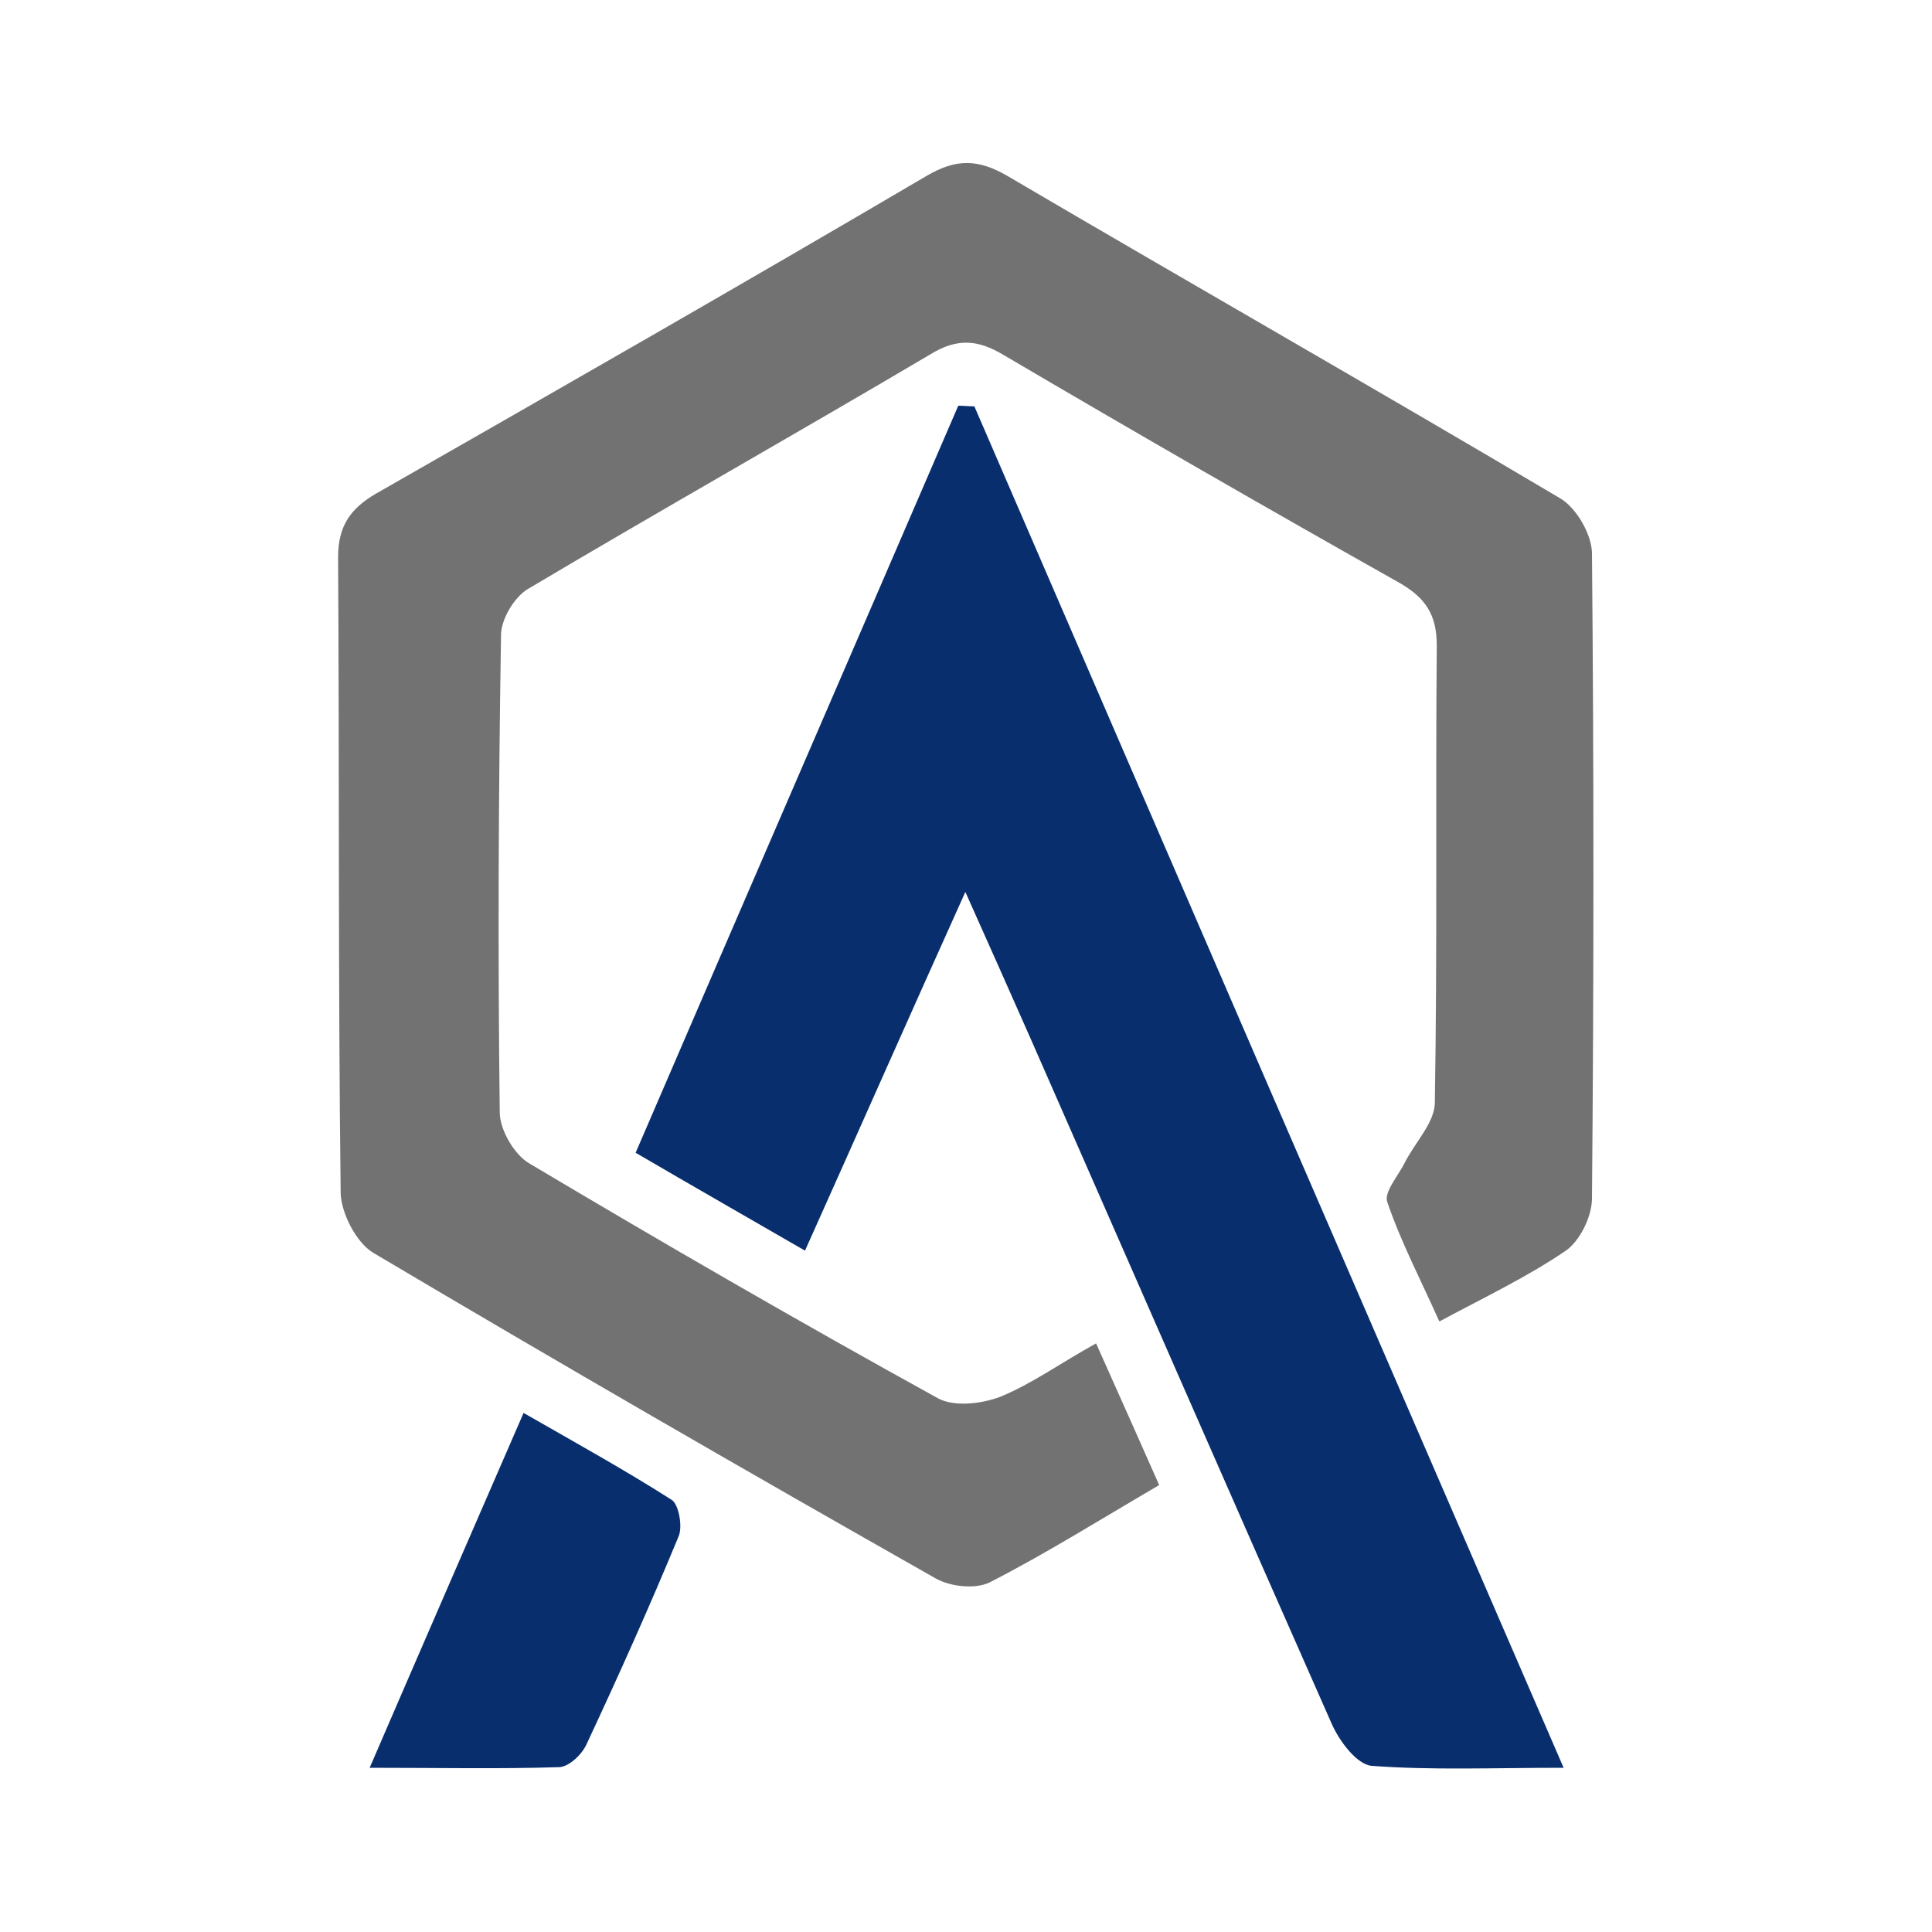
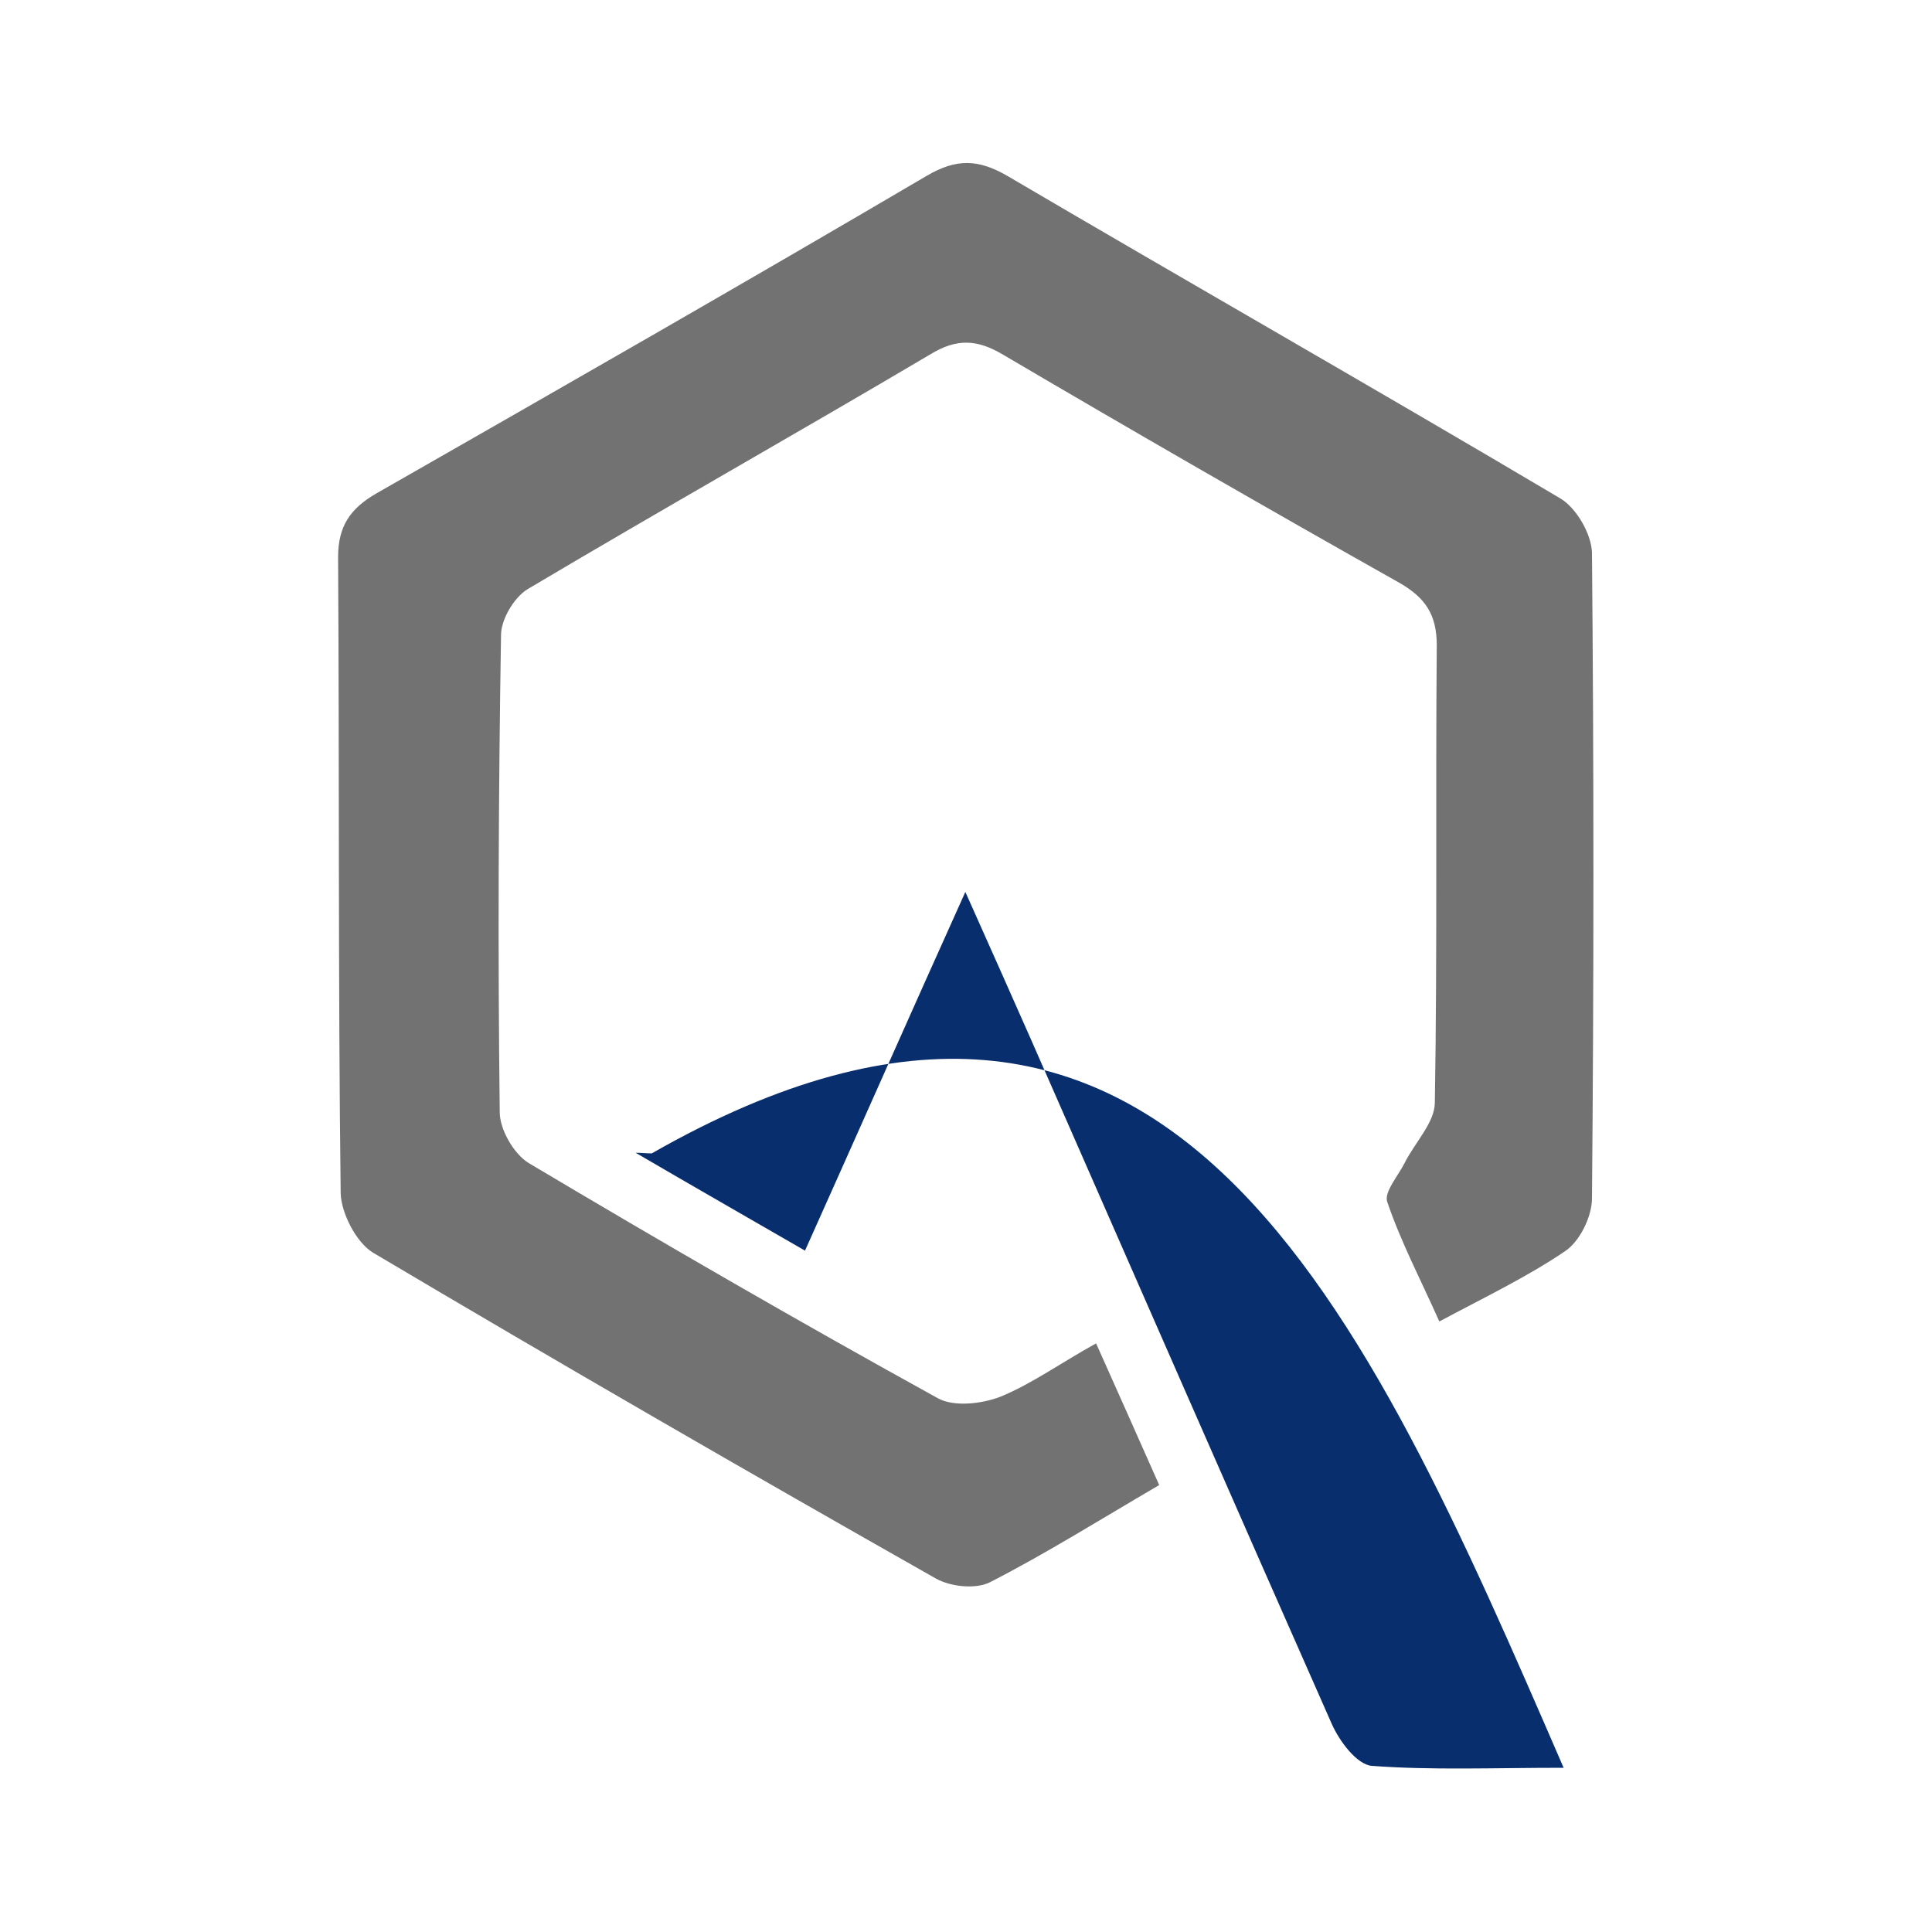
<svg xmlns="http://www.w3.org/2000/svg" version="1.1" id="Layer_1" x="0px" y="0px" viewBox="0 0 300 300" style="enable-background:new 0 0 300 300;" xml:space="preserve">
  <style type="text/css">
	.st0{fill:#727272;}
	.st1{fill:#082E6E;}
</style>
  <g>
    <path class="st0" d="M180,230.6c-9.4,5.5-17.7,10.7-26.3,15.1c-2.2,1.1-6.1,0.7-8.4-0.6c-29.3-16.6-58.4-33.4-87.4-50.6   c-2.6-1.6-4.9-6.1-5-9.2c-0.4-32.9-0.2-65.9-0.4-98.8c0-4.8,1.9-7.5,5.8-9.8C87,60.3,115.5,44,143.9,27.3c4.6-2.7,8-2.6,12.5,0   c28.6,16.8,57.4,33.2,85.9,50.1c2.5,1.5,4.8,5.5,4.9,8.4c0.3,33.4,0.3,66.9,0,100.3c0,2.8-1.9,6.7-4.2,8.2   c-5.9,4-12.4,7.1-19.5,10.9c-2.9-6.5-6-12.4-8.1-18.6c-0.5-1.5,1.7-4,2.7-6c1.6-3.2,4.7-6.3,4.7-9.4c0.4-23.7,0.1-47.3,0.3-71   c0-4.8-1.8-7.4-5.8-9.7c-20.6-11.6-41.1-23.4-61.5-35.4c-4-2.4-7.2-2.6-11.3-0.1c-20.8,12.3-41.9,24.2-62.6,36.5   c-2.1,1.3-4.1,4.7-4.1,7.1c-0.4,24.7-0.5,49.4-0.2,74.1c0,2.7,2.2,6.5,4.5,7.9c21,12.5,42.1,24.7,63.5,36.5   c2.5,1.4,6.8,0.9,9.7-0.2c4.9-2,9.3-5.2,14.9-8.3C173.5,216,176.6,222.9,180,230.6z" />
-     <path class="st1" d="M242.8,274.5c-11,0-20.4,0.4-29.8-0.3c-2.3-0.2-5-3.8-6.2-6.5c-15.7-35.5-31.2-71-46.8-106.5   c-3.1-7-6.2-14-10.1-22.7c-8.7,19.3-16.6,37.2-24.9,55.7c-9-5.2-17.4-10-26.3-15.2c16.8-39,33.5-77.5,50.1-116   c0.8,0,1.7,0.1,2.5,0.1C181.6,133.2,211.9,203.2,242.8,274.5z" />
-     <path class="st1" d="M57.4,274.5c8.2-19,15.9-36.7,23.9-55.1c8.2,4.7,15.8,8.9,23,13.5c1.1,0.7,1.7,4.1,1.1,5.6   c-4.5,10.9-9.3,21.6-14.3,32.3c-0.7,1.6-2.7,3.5-4.2,3.6C77.5,274.7,68.2,274.5,57.4,274.5z" />
+     <path class="st1" d="M242.8,274.5c-11,0-20.4,0.4-29.8-0.3c-2.3-0.2-5-3.8-6.2-6.5c-15.7-35.5-31.2-71-46.8-106.5   c-3.1-7-6.2-14-10.1-22.7c-8.7,19.3-16.6,37.2-24.9,55.7c-9-5.2-17.4-10-26.3-15.2c0.8,0,1.7,0.1,2.5,0.1C181.6,133.2,211.9,203.2,242.8,274.5z" />
  </g>
</svg>